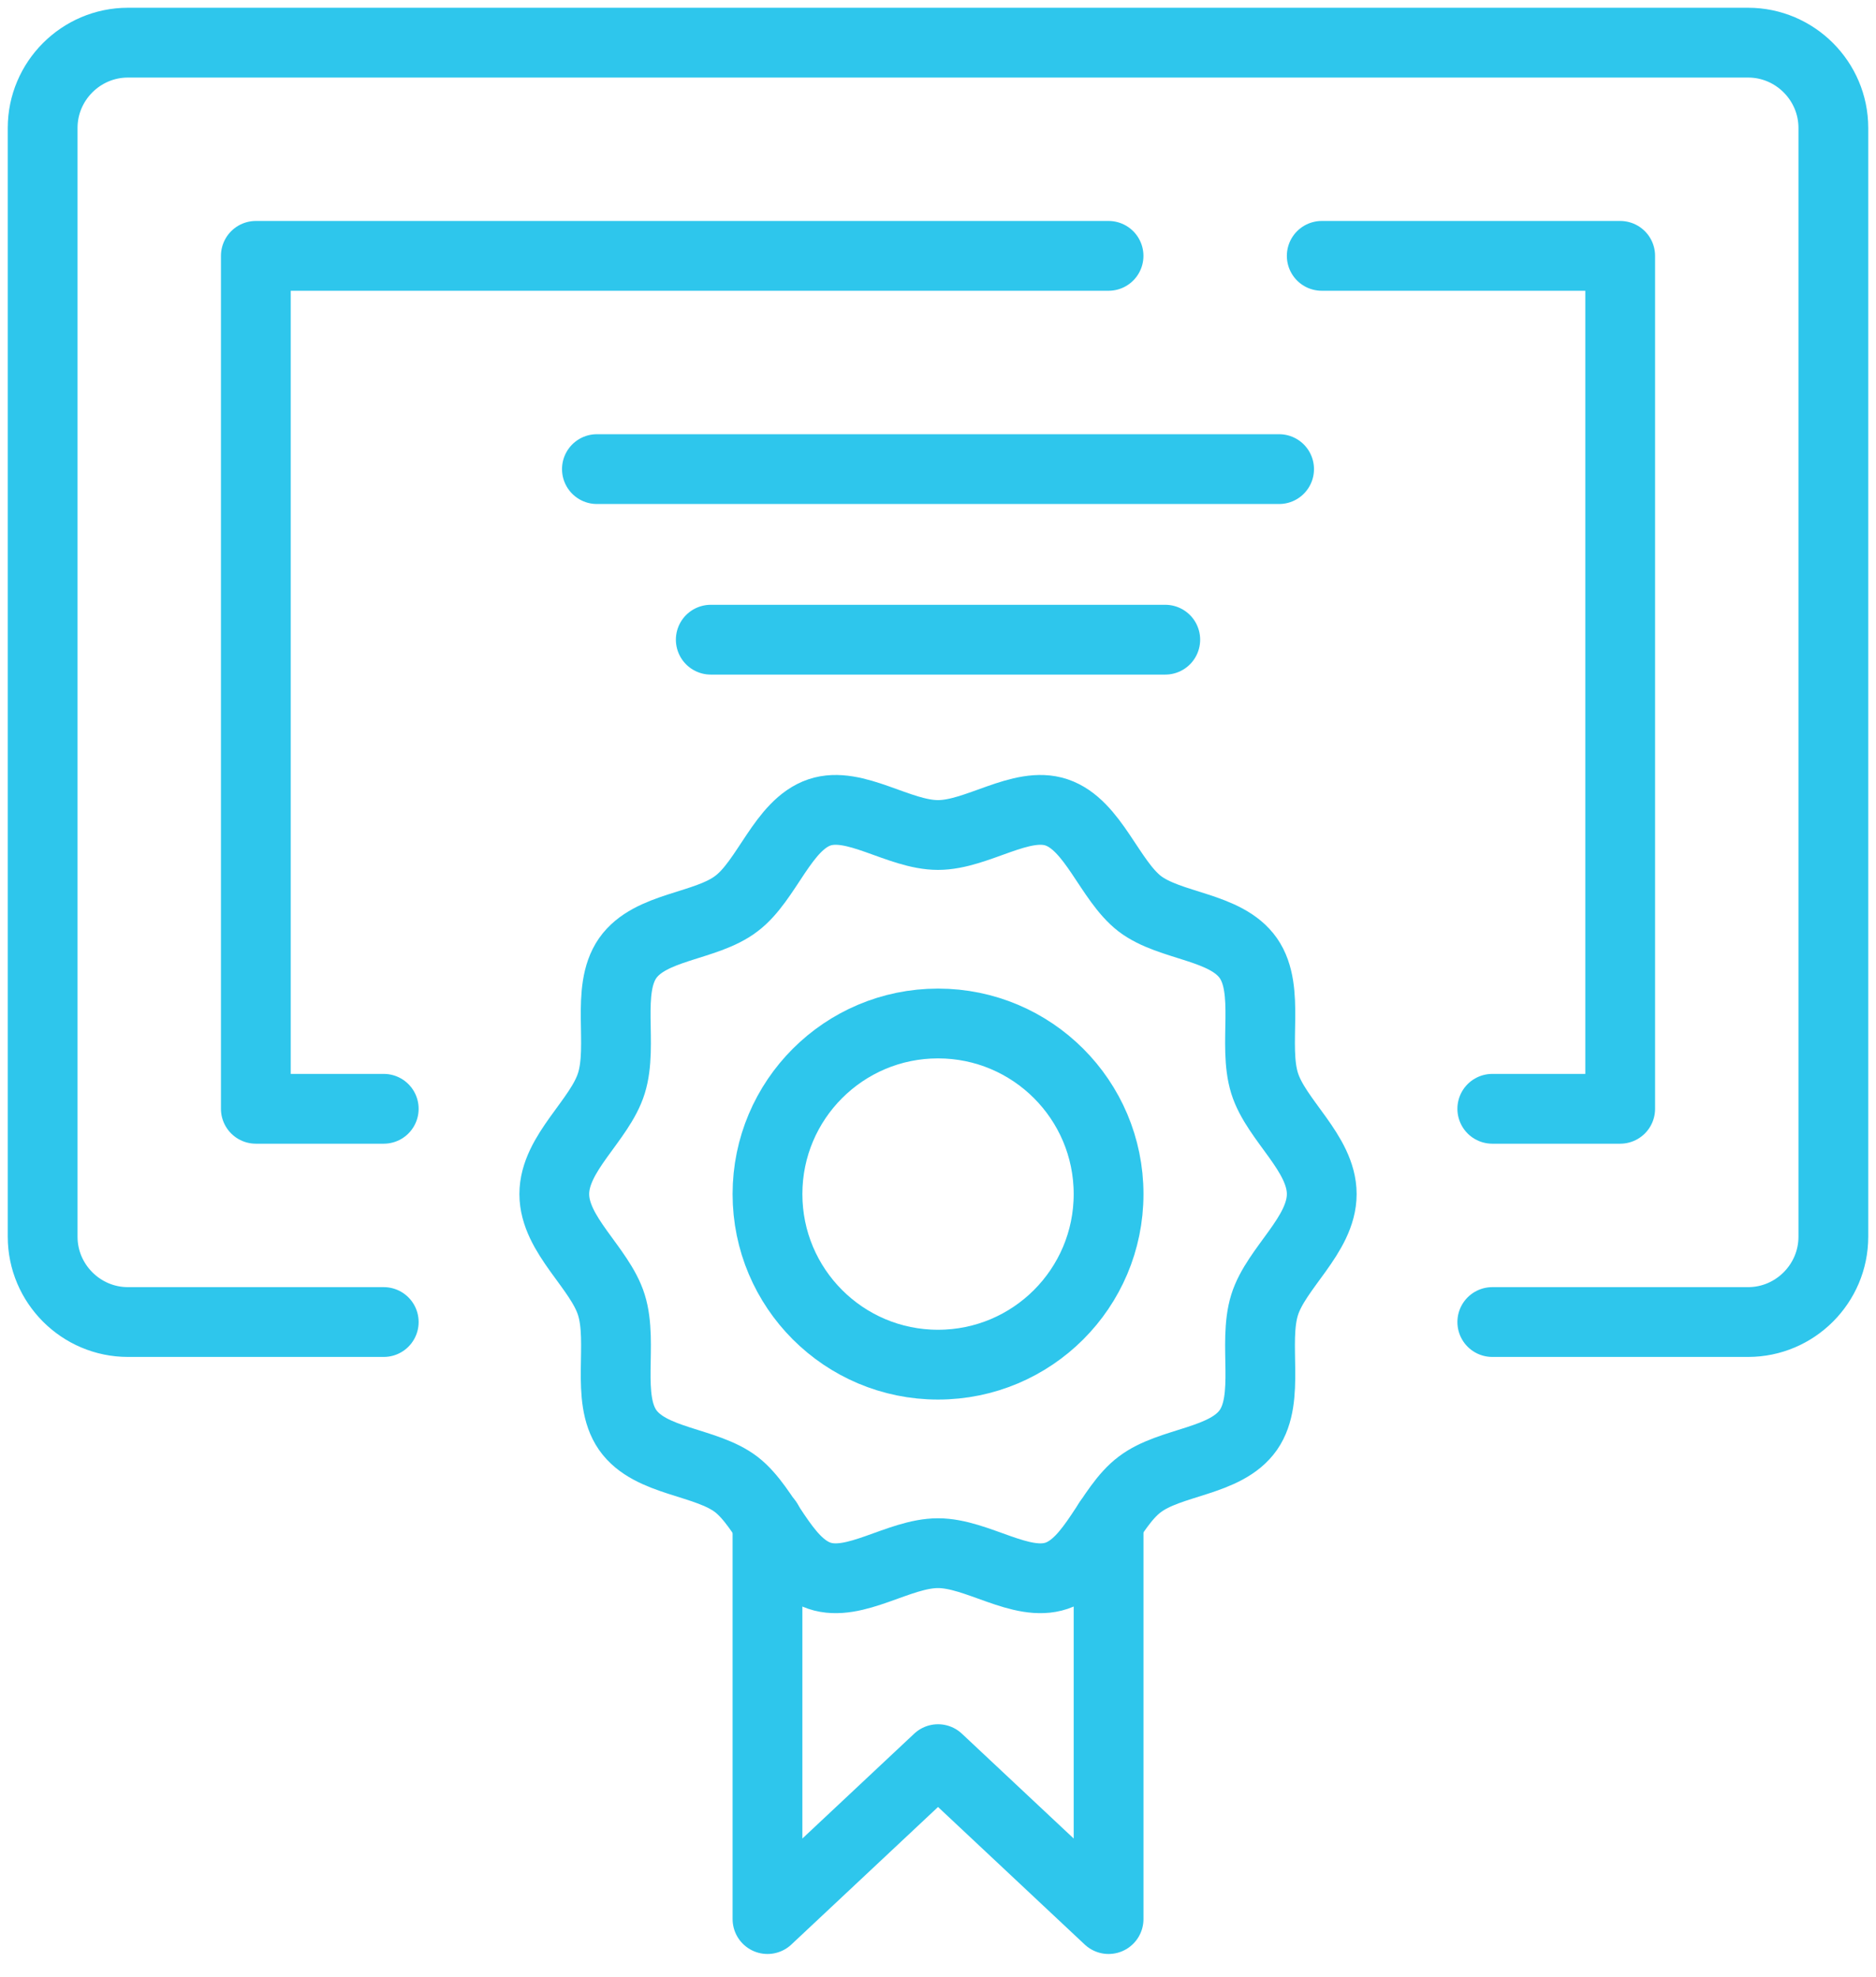
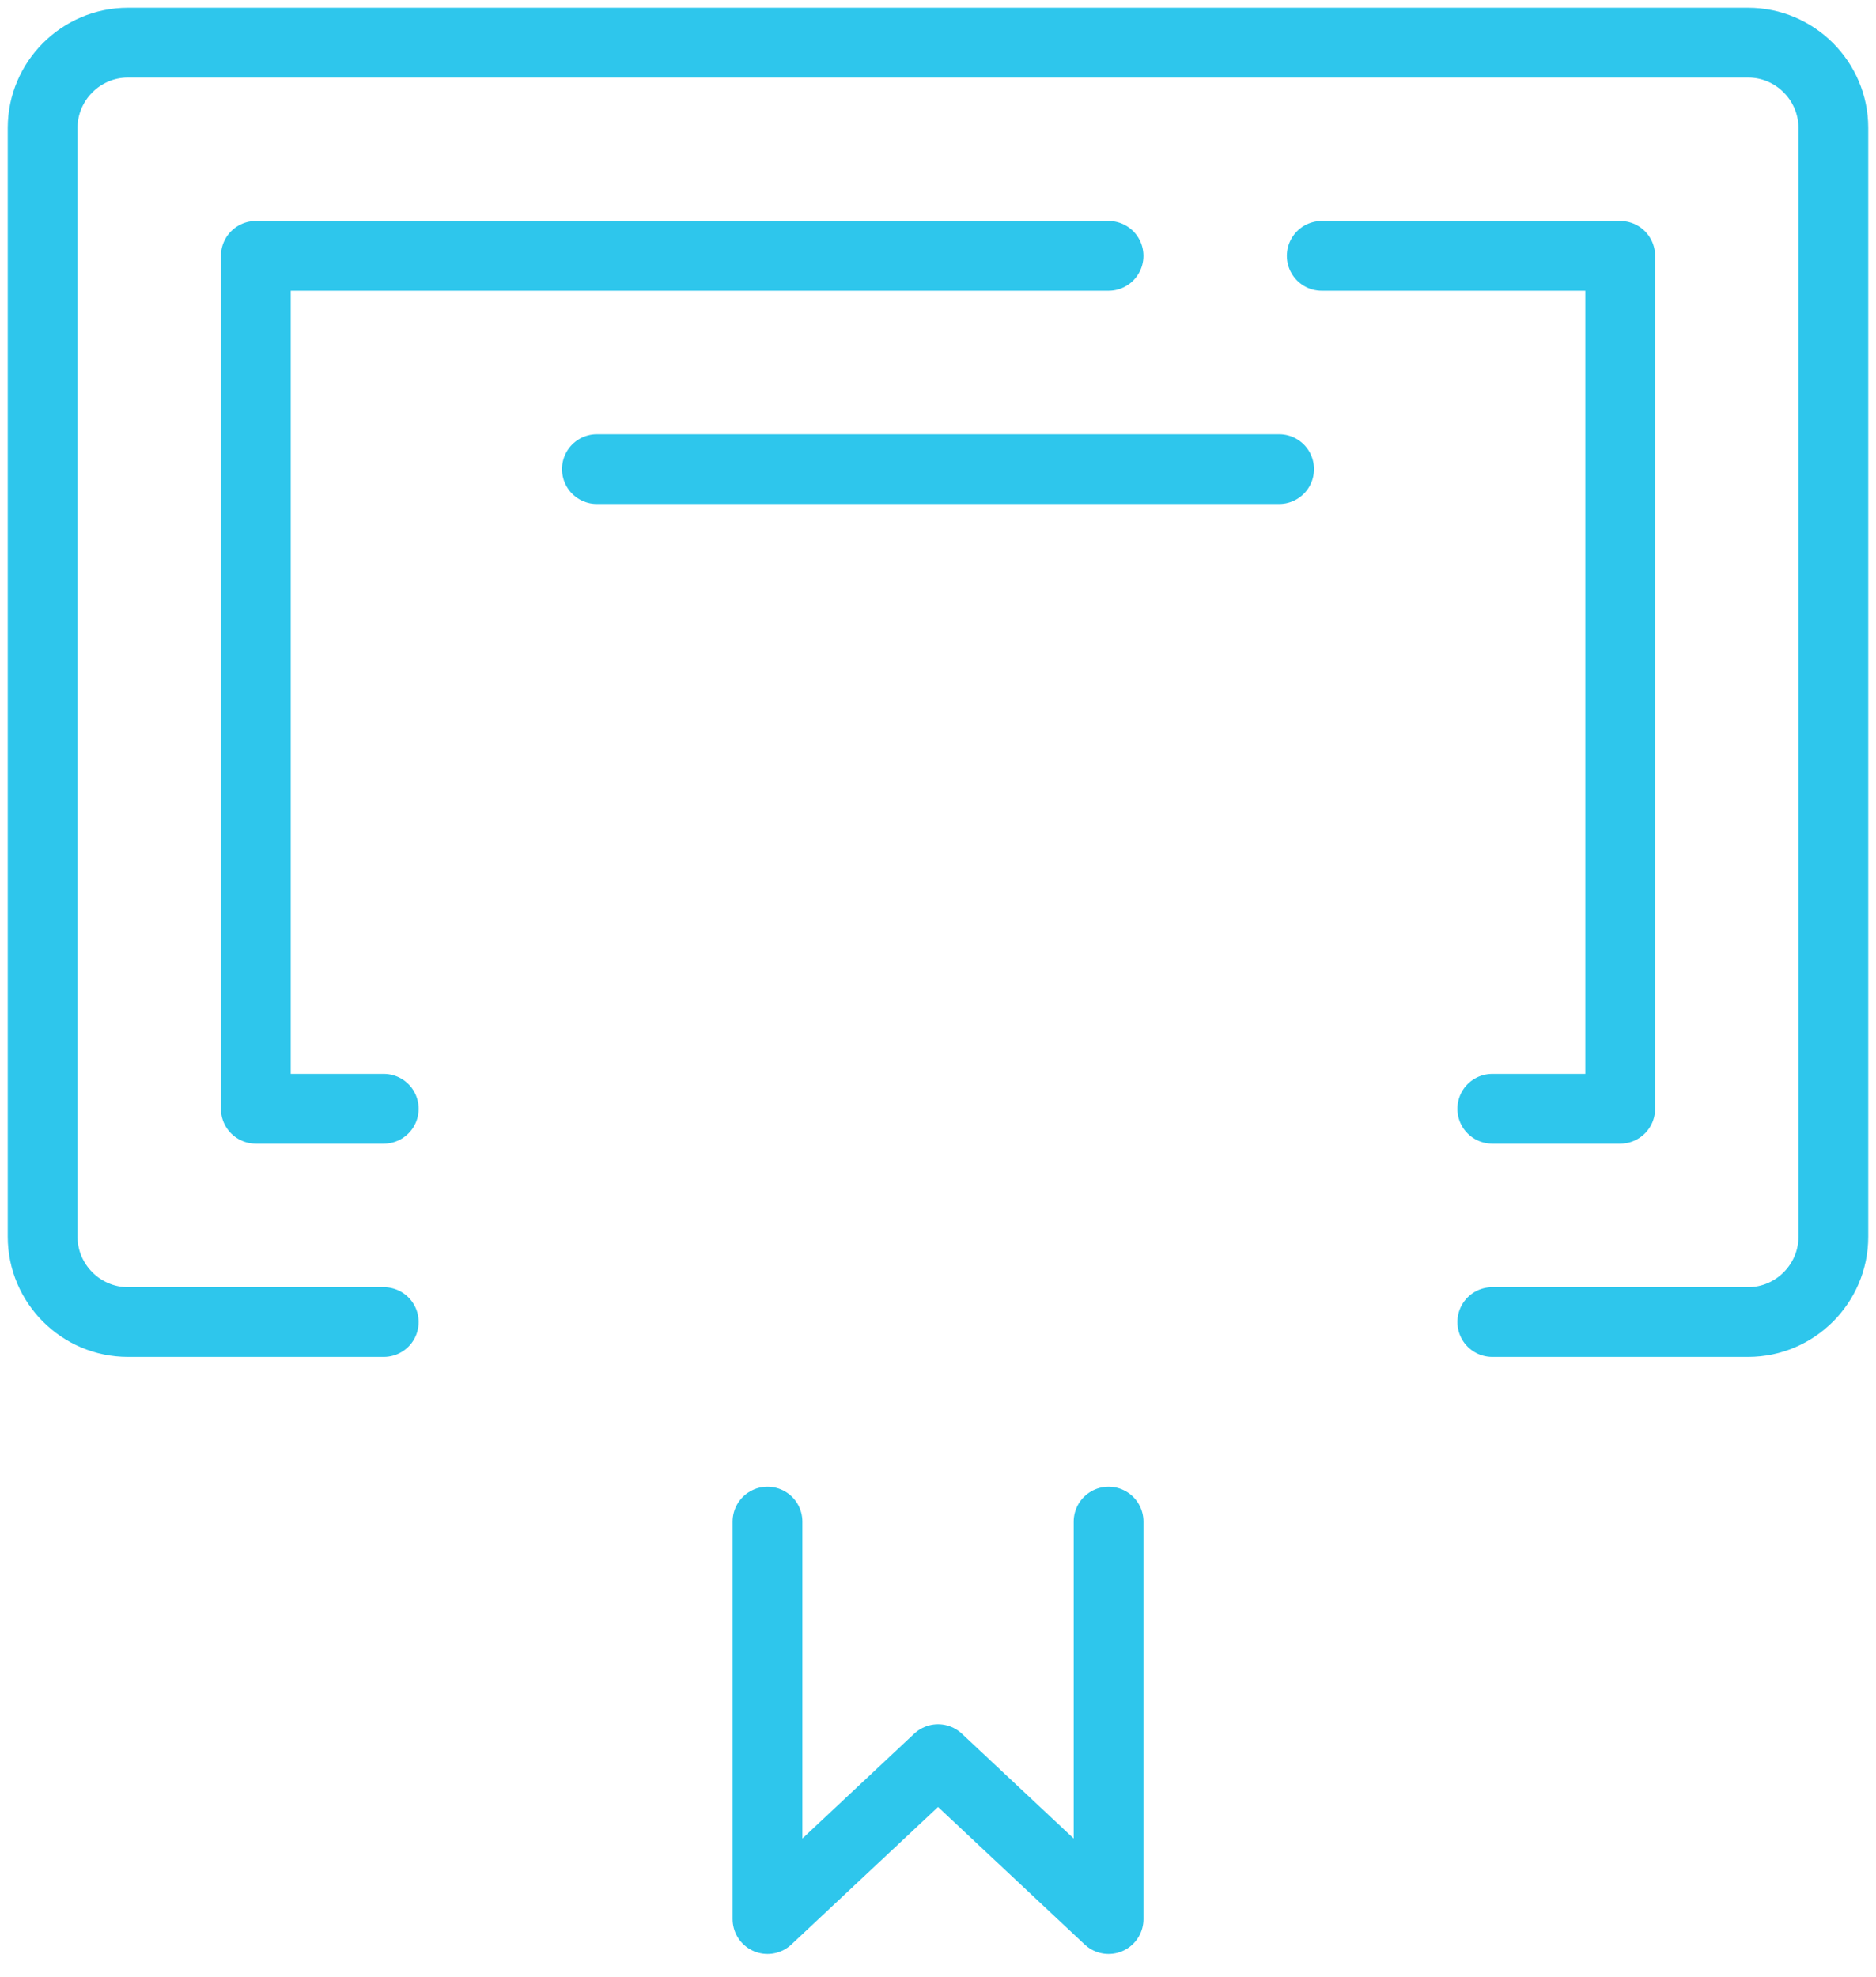
<svg xmlns="http://www.w3.org/2000/svg" width="56" height="59" viewBox="0 0 56 59" fill="none">
  <g clip-path="url(#clip0_332_291)">
    <path d="M17.818 14H38.182" stroke="#2EC6EC" stroke-width="2.083" stroke-linecap="round" stroke-linejoin="round" />
-     <path d="M21.217 19.091H34.784" stroke="#2EC6EC" stroke-width="2.083" stroke-linecap="round" stroke-linejoin="round" />
    <path d="M33.092 45.411V57.273L28.001 52.5L22.91 57.273V45.411" stroke="#2EC6EC" stroke-width="2.083" stroke-linecap="round" stroke-linejoin="round" />
-     <path d="M39.455 35.636C39.455 36.858 38.093 37.838 37.749 38.945C37.393 40.091 37.928 41.72 37.266 42.674C36.591 43.642 34.937 43.603 34.02 44.303C33.104 44.991 32.633 46.658 31.539 47.027C30.482 47.383 29.171 46.353 28 46.353C26.829 46.353 25.519 47.383 24.462 47.027C23.368 46.658 22.884 45.004 21.98 44.303C21.064 43.603 19.41 43.642 18.735 42.674C18.073 41.72 18.608 40.091 18.251 38.945C17.908 37.838 16.546 36.858 16.546 35.636C16.546 34.414 17.908 33.434 18.251 32.327C18.608 31.182 18.073 29.553 18.735 28.598C19.41 27.631 21.064 27.669 21.98 26.969C22.897 26.282 23.368 24.614 24.462 24.245C25.519 23.889 26.829 24.92 28 24.92C29.171 24.92 30.482 23.889 31.539 24.245C32.633 24.614 33.117 26.269 34.02 26.969C34.937 27.669 36.591 27.631 37.266 28.598C37.928 29.553 37.393 31.182 37.749 32.327C38.093 33.434 39.455 34.414 39.455 35.636Z" stroke="#2EC6EC" stroke-width="2.083" stroke-linecap="round" stroke-linejoin="round" />
-     <path d="M28.001 40.727C30.812 40.727 33.092 38.448 33.092 35.636C33.092 32.825 30.812 30.545 28.001 30.545C25.189 30.545 22.91 32.825 22.91 35.636C22.91 38.448 25.189 40.727 28.001 40.727Z" stroke="#2EC6EC" stroke-width="2.083" stroke-linecap="round" stroke-linejoin="round" />
    <path d="M11.455 39.455H3.818C2.418 39.455 1.273 38.309 1.273 36.909V3.818C1.273 2.418 2.418 1.273 3.818 1.273H52.182C53.582 1.273 54.727 2.418 54.727 3.818V36.909C54.727 38.309 53.582 39.455 52.182 39.455H44.546" stroke="#2EC6EC" stroke-width="2.083" stroke-linecap="round" stroke-linejoin="round" />
    <path d="M33.091 7.636H7.637V33.091H11.455" stroke="#2EC6EC" stroke-width="2.083" stroke-linecap="round" stroke-linejoin="round" />
    <path d="M44.546 33.091H48.364V7.636H39.455" stroke="#2EC6EC" stroke-width="2.083" stroke-linecap="round" stroke-linejoin="round" />
  </g>
  <defs>
    <clipPath id="clip0_332_291">
      <rect width="56" height="58.545" fill="white" />
    </clipPath>
  </defs>
</svg>